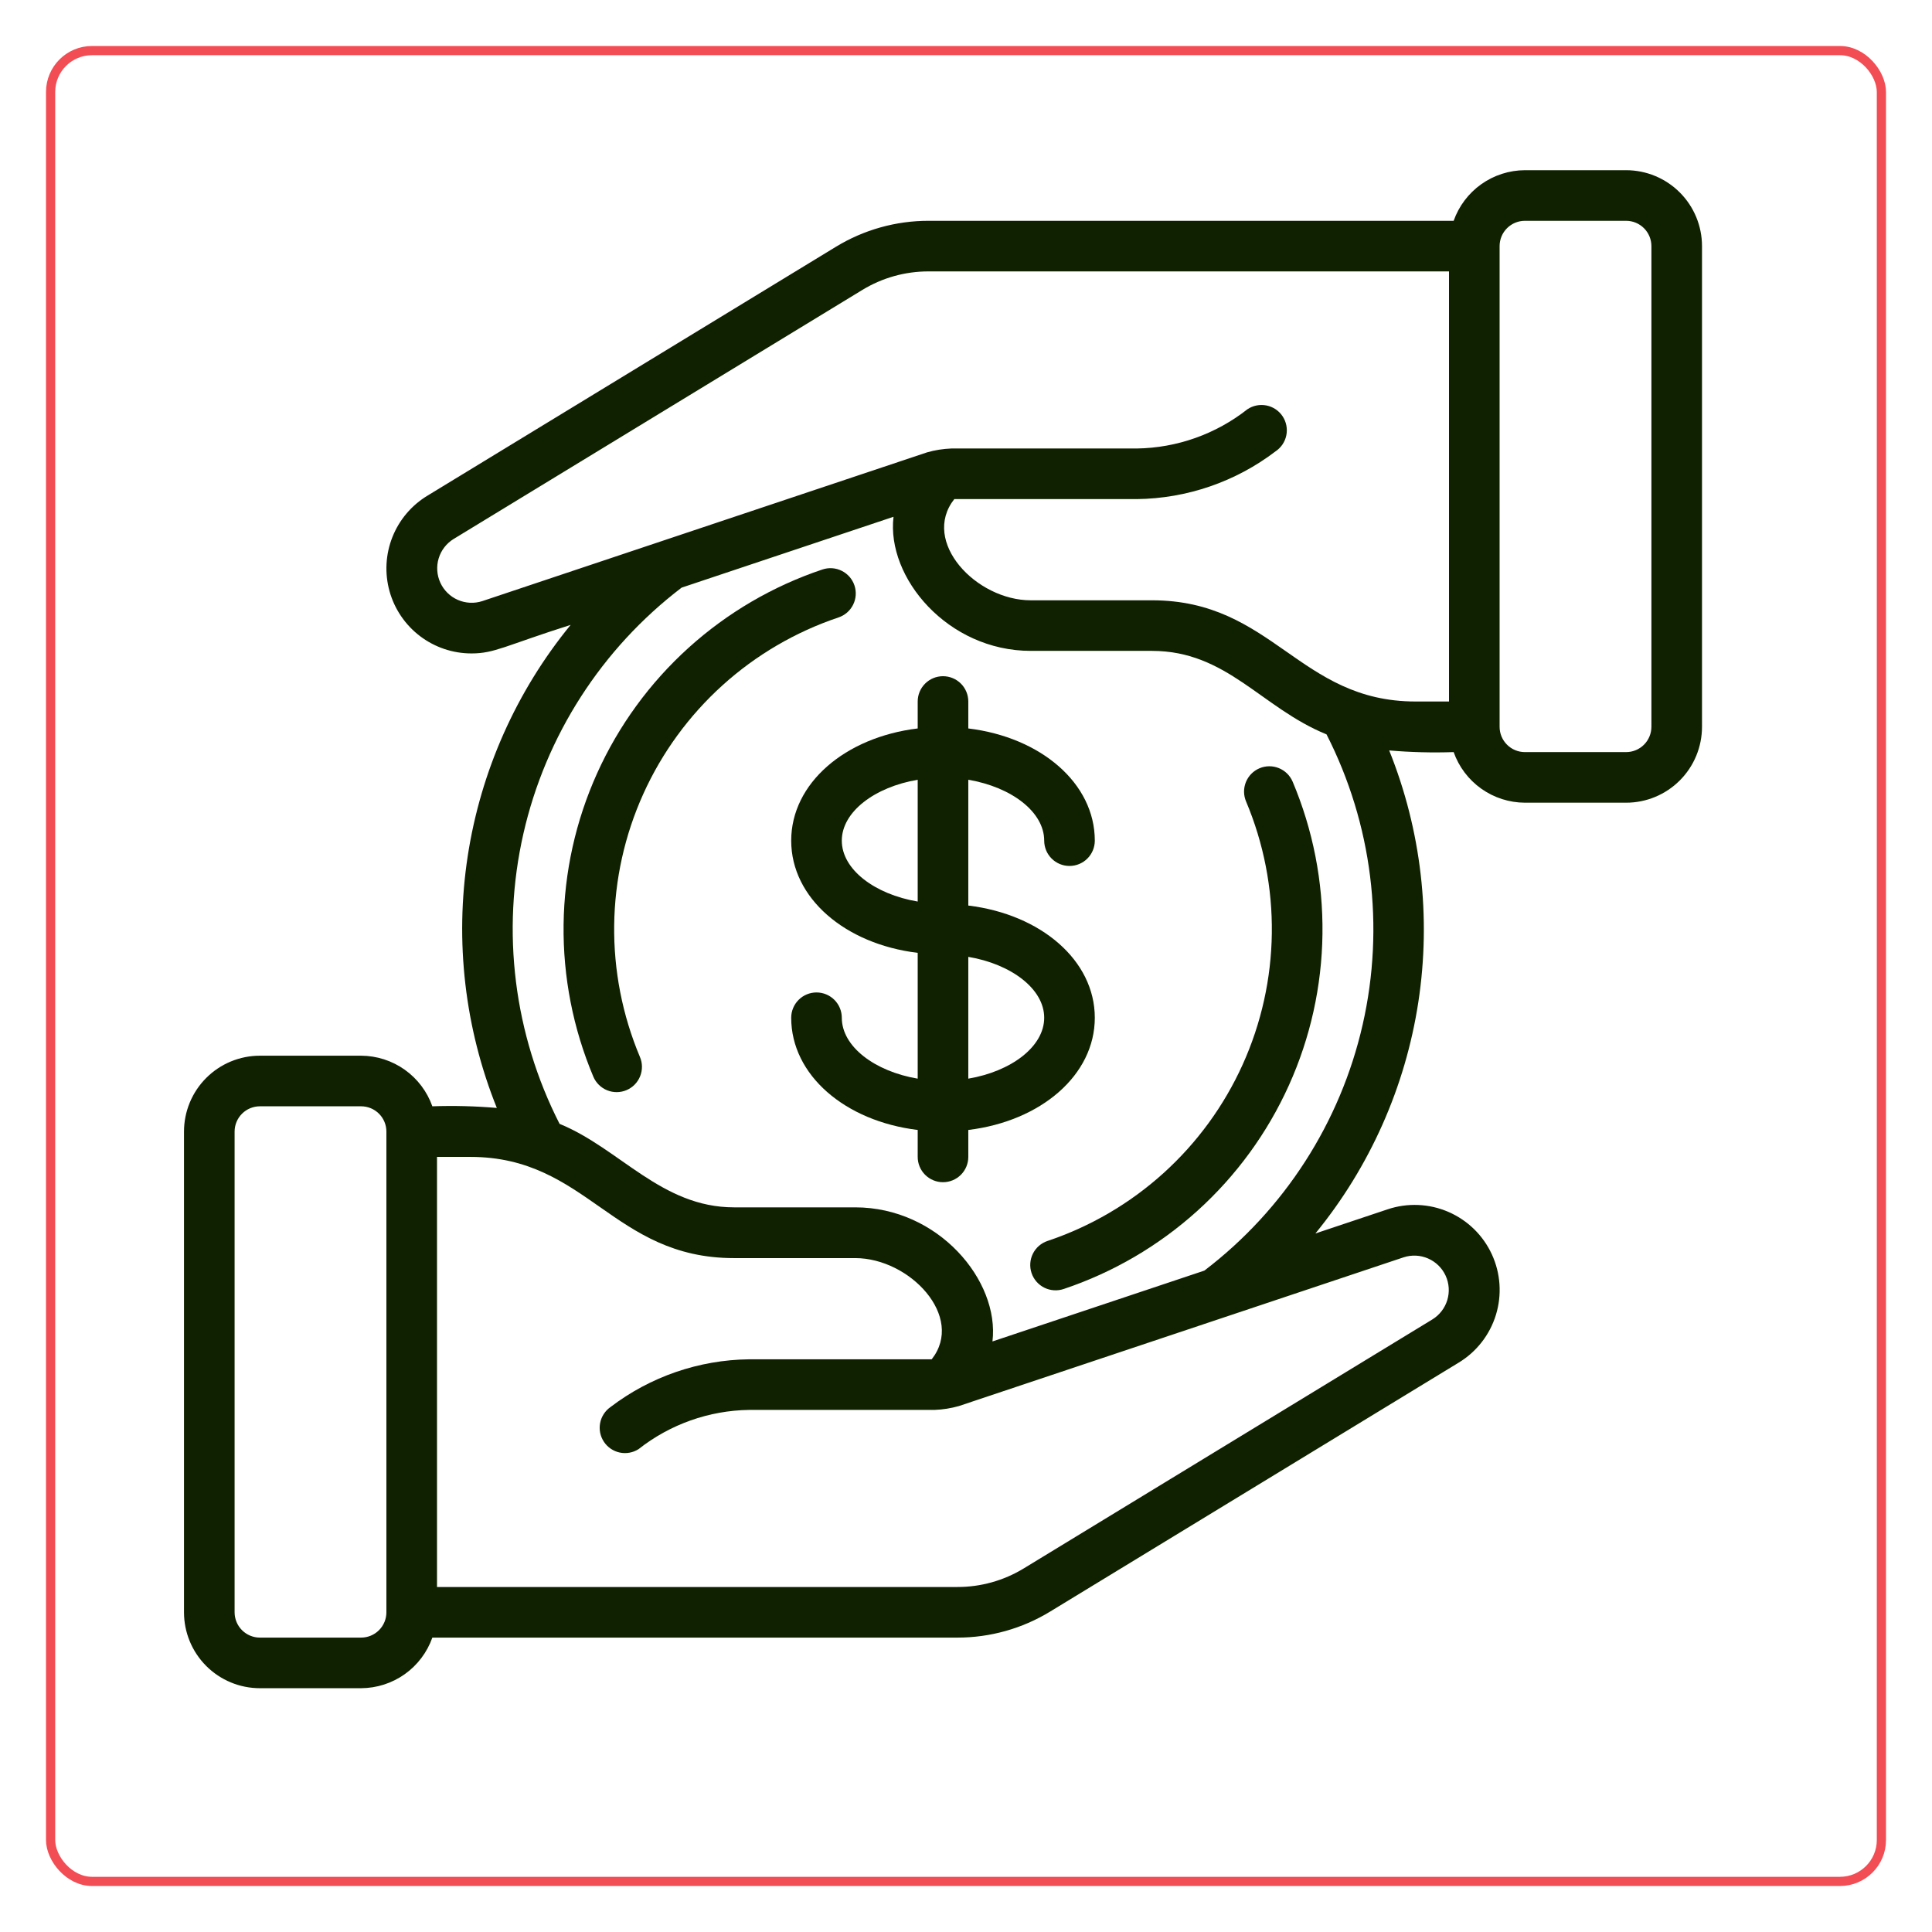
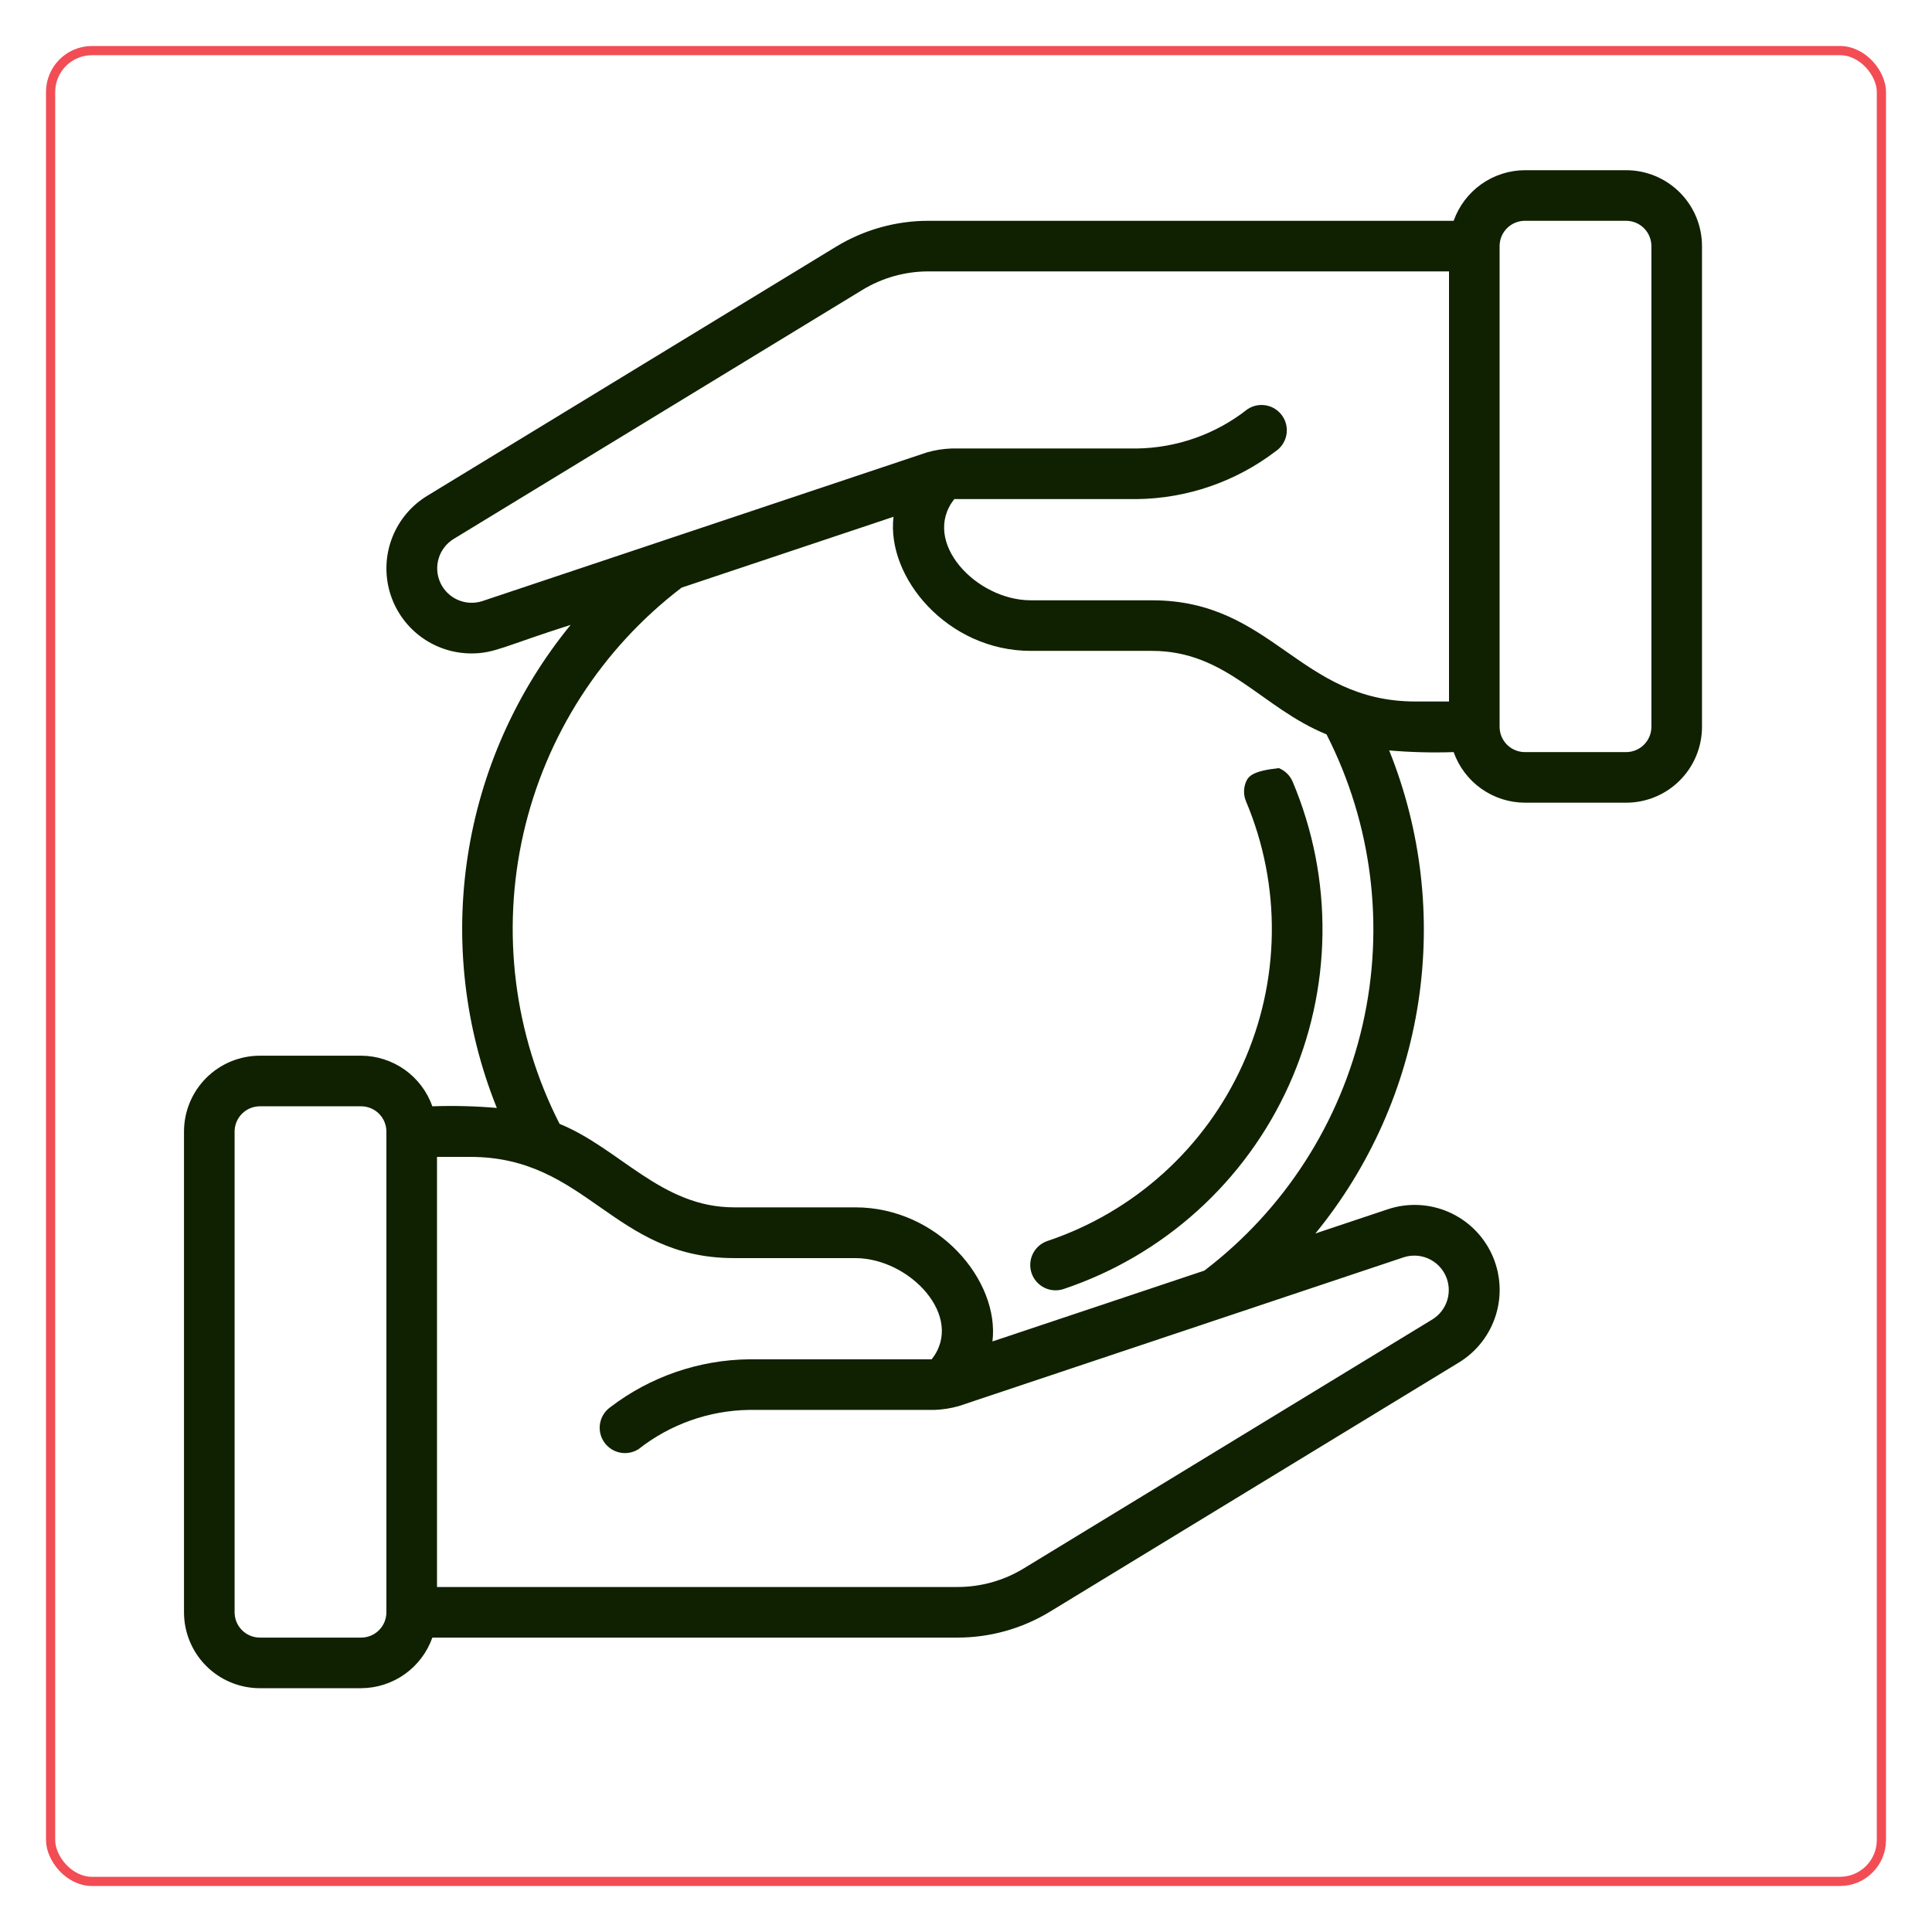
<svg xmlns="http://www.w3.org/2000/svg" width="420" height="420" viewBox="0 0 420 420" fill="none">
  <g filter="url(#filter0_d_1611_439)">
    <rect x="405" y="402" width="400" height="400" rx="10" transform="rotate(-180 405 402)" fill="white" />
    <rect x="404" y="401" width="398" height="398" rx="9" transform="rotate(-180 404 401)" stroke="#F24D54" stroke-width="2" />
  </g>
  <g clip-path="url(#clip0_1611_439)">
    <path d="M316.012 163.5C317.145 166.706 319.242 169.483 322.014 171.453C324.787 173.422 328.1 174.486 331.5 174.5H353.5C357.876 174.5 362.073 172.762 365.167 169.667C368.262 166.573 370 162.376 370 158V53.5C370 49.124 368.262 44.927 365.167 41.833C362.073 38.738 357.876 37 353.5 37H331.5C328.1 37.014 324.787 38.078 322.014 40.047C319.242 42.017 317.145 44.794 316.012 48H201.859C194.758 47.994 187.793 49.947 181.729 53.643L92.938 107.746C89.478 109.833 86.798 112.997 85.307 116.752C83.817 120.507 83.598 124.647 84.684 128.539C85.77 132.43 88.102 135.858 91.322 138.298C94.542 140.739 98.473 142.056 102.513 142.05C107.513 142.05 109.729 140.4 124.051 135.846C112.222 150.311 104.492 167.686 101.67 186.158C98.848 204.63 101.037 223.52 108.007 240.857C103.346 240.457 98.664 240.337 93.988 240.5C92.855 237.294 90.758 234.517 87.986 232.547C85.213 230.578 81.9 229.514 78.5 229.5H56.5C52.124 229.5 47.927 231.238 44.833 234.333C41.738 237.427 40 241.624 40 246V350.5C40 354.876 41.738 359.073 44.833 362.167C47.927 365.262 52.124 367 56.5 367H78.5C81.9 366.986 85.213 365.922 87.986 363.953C90.758 361.983 92.855 359.206 93.988 356H208.135C215.236 356.006 222.201 354.053 228.265 350.357L317.057 296.254C320.959 293.907 323.857 290.202 325.196 285.85C326.534 281.498 326.219 276.805 324.31 272.671C322.402 268.537 319.035 265.254 314.854 263.45C310.673 261.646 305.974 261.448 301.657 262.896L285.96 268.143C297.787 253.678 305.514 236.303 308.335 217.833C311.156 199.362 308.967 180.473 301.998 163.137C306.658 163.537 311.338 163.658 316.012 163.5ZM331.5 48H353.5C354.959 48 356.358 48.58 357.389 49.611C358.421 50.642 359 52.041 359 53.5V158C359 159.459 358.421 160.858 357.389 161.889C356.358 162.921 354.959 163.5 353.5 163.5H331.5C330.041 163.5 328.642 162.921 327.611 161.889C326.579 160.858 326 159.459 326 158V53.5C326 52.041 326.579 50.642 327.611 49.611C328.642 48.58 330.041 48 331.5 48ZM104.862 130.671C103.116 131.241 101.222 131.151 99.538 130.416C97.855 129.682 96.501 128.355 95.731 126.687C94.962 125.019 94.833 123.127 95.367 121.37C95.902 119.614 97.063 118.114 98.63 117.157L187.461 63.032C191.797 60.387 196.78 58.992 201.859 59H315V152.5H307.734C282.368 152.5 276.714 130.5 250.424 130.5H224.08C212.189 130.5 200.171 117.745 207.453 108.5H247.124C258.037 108.373 268.618 104.732 277.298 98.116C278.511 97.306 279.353 96.046 279.638 94.615C279.924 93.184 279.629 91.698 278.818 90.485C278.008 89.271 276.749 88.429 275.318 88.144C273.886 87.859 272.401 88.154 271.187 88.964C264.321 94.374 255.865 97.374 247.124 97.5H206.81C205.028 97.566 203.261 97.847 201.546 98.336L104.862 130.671ZM78.5 356H56.5C55.041 356 53.642 355.421 52.611 354.389C51.58 353.358 51 351.959 51 350.5V246C51 244.541 51.58 243.142 52.611 242.111C53.642 241.079 55.041 240.5 56.5 240.5H78.5C79.959 240.5 81.358 241.079 82.389 242.111C83.421 243.142 84 244.541 84 246V350.5C84 351.959 83.421 353.358 82.389 354.389C81.358 355.421 79.959 356 78.5 356ZM305.133 273.33C306.879 272.759 308.773 272.849 310.456 273.584C312.139 274.318 313.494 275.645 314.263 277.313C315.032 278.981 315.162 280.873 314.627 282.63C314.093 284.386 312.932 285.886 311.365 286.843L222.539 340.969C218.2 343.612 213.216 345.007 208.135 345H95V251.5H102.26C127.62 251.5 133.269 273.5 159.57 273.5H185.915C197.784 273.5 209.824 286.255 202.542 295.5H162.87C151.958 295.625 141.377 299.268 132.702 305.889C131.528 306.715 130.723 307.967 130.459 309.379C130.195 310.79 130.494 312.248 131.291 313.442C132.088 314.637 133.32 315.472 134.725 315.769C136.129 316.067 137.594 315.804 138.808 315.036C145.674 309.626 154.13 306.626 162.87 306.5H203.185C204.967 306.433 206.734 306.152 208.449 305.664L305.133 273.33ZM261.821 276.217L215.753 291.617C217.331 278.417 203.993 262.467 185.915 262.467H159.57C143.779 262.467 134.727 249.658 121.647 244.317C111.718 224.855 108.934 202.525 113.783 181.221C118.632 159.918 130.805 140.992 148.18 127.745L194.242 112.345C192.663 125.545 206.007 141.495 224.08 141.495H250.424C266.704 141.495 274.19 153.869 288.374 159.645C298.303 179.108 301.083 201.44 296.231 222.745C291.378 244.049 279.2 262.973 261.821 276.217Z" fill="#0F2100" />
-     <path d="M185.751 127.266C185.287 125.883 184.293 124.741 182.987 124.092C181.681 123.442 180.171 123.337 178.788 123.801C168.019 127.411 158.111 133.207 149.685 140.824C141.26 148.441 134.498 157.716 129.823 168.068C125.148 178.419 122.661 189.625 122.518 200.982C122.375 212.34 124.579 223.604 128.991 234.071C129.561 235.413 130.642 236.474 131.994 237.021C133.347 237.567 134.861 237.553 136.204 236.983C137.547 236.412 138.608 235.332 139.154 233.979C139.7 232.627 139.687 231.112 139.116 229.77C135.297 220.7 133.391 210.94 133.517 201.1C133.643 191.26 135.8 181.551 139.851 172.583C143.902 163.615 149.761 155.579 157.061 148.98C164.361 142.38 172.945 137.358 182.275 134.229C182.961 134 183.594 133.639 184.14 133.165C184.686 132.691 185.133 132.115 185.456 131.468C185.779 130.821 185.971 130.117 186.022 129.396C186.072 128.675 185.98 127.951 185.751 127.266Z" fill="#0F2100" />
-     <path d="M270.884 174.231C274.704 183.3 276.61 193.06 276.484 202.901C276.357 212.741 274.201 222.449 270.15 231.417C266.099 240.385 260.24 248.421 252.94 255.021C245.64 261.62 237.056 266.642 227.726 269.771C226.34 270.235 225.195 271.23 224.543 272.538C223.892 273.846 223.786 275.359 224.25 276.745C224.714 278.131 225.709 279.276 227.017 279.928C228.325 280.579 229.838 280.685 231.224 280.221C241.995 276.61 251.904 270.813 260.33 263.194C268.757 255.575 275.519 246.297 280.192 235.943C284.866 225.589 287.352 214.381 287.492 203.022C287.633 191.662 285.426 180.396 281.01 169.93C280.439 168.587 279.359 167.526 278.006 166.98C276.654 166.433 275.139 166.447 273.797 167.017C272.454 167.588 271.393 168.668 270.847 170.021C270.3 171.374 270.314 172.888 270.884 174.231Z" fill="#0F2100" />
-     <path d="M238 221.25C238 208.782 226.291 198.772 210.5 196.858V169.512C219.85 171.09 227 176.486 227 182.75C227 184.209 227.579 185.608 228.611 186.639C229.642 187.671 231.041 188.25 232.5 188.25C233.959 188.25 235.358 187.671 236.389 186.639C237.421 185.608 238 184.209 238 182.75C238 170.281 226.291 160.272 210.5 158.358V152.5C210.5 151.041 209.921 149.642 208.889 148.611C207.858 147.579 206.459 147 205 147C203.541 147 202.142 147.579 201.111 148.611C200.079 149.642 199.5 151.041 199.5 152.5V158.358C183.71 160.272 172 170.281 172 182.75C172 195.218 183.71 205.228 199.5 207.142V234.489C190.15 232.91 183 227.515 183 221.25C183 219.791 182.421 218.392 181.389 217.361C180.358 216.329 178.959 215.75 177.5 215.75C176.041 215.75 174.642 216.329 173.611 217.361C172.579 218.392 172 219.791 172 221.25C172 233.718 183.71 243.729 199.5 245.643V251.5C199.5 252.959 200.079 254.358 201.111 255.389C202.142 256.421 203.541 257 205 257C206.459 257 207.858 256.421 208.889 255.389C209.921 254.358 210.5 252.959 210.5 251.5V245.643C226.291 243.729 238 233.718 238 221.25ZM183 182.75C183 176.486 190.15 171.09 199.5 169.512V195.988C190.15 194.41 183 189.014 183 182.75ZM210.5 234.489V208.012C219.85 209.59 227 214.985 227 221.25C227 227.515 219.85 232.91 210.5 234.489Z" fill="#0F2100" />
+     <path d="M270.884 174.231C274.704 183.3 276.61 193.06 276.484 202.901C276.357 212.741 274.201 222.449 270.15 231.417C266.099 240.385 260.24 248.421 252.94 255.021C245.64 261.62 237.056 266.642 227.726 269.771C226.34 270.235 225.195 271.23 224.543 272.538C223.892 273.846 223.786 275.359 224.25 276.745C224.714 278.131 225.709 279.276 227.017 279.928C228.325 280.579 229.838 280.685 231.224 280.221C241.995 276.61 251.904 270.813 260.33 263.194C268.757 255.575 275.519 246.297 280.192 235.943C284.866 225.589 287.352 214.381 287.492 203.022C287.633 191.662 285.426 180.396 281.01 169.93C280.439 168.587 279.359 167.526 278.006 166.98C272.454 167.588 271.393 168.668 270.847 170.021C270.3 171.374 270.314 172.888 270.884 174.231Z" fill="#0F2100" />
  </g>
  <defs>
    <filter id="filter0_d_1611_439" x="0" y="0" width="420" height="420" filterUnits="userSpaceOnUse" color-interpolation-filters="sRGB">
      <feFlood flood-opacity="0" result="BackgroundImageFix" />
      <feColorMatrix in="SourceAlpha" type="matrix" values="0 0 0 0 0 0 0 0 0 0 0 0 0 0 0 0 0 0 127 0" result="hardAlpha" />
      <feOffset dx="5" dy="8" />
      <feGaussianBlur stdDeviation="5" />
      <feComposite in2="hardAlpha" operator="out" />
      <feColorMatrix type="matrix" values="0 0 0 0 0 0 0 0 0 0 0 0 0 0 0 0 0 0 0.3 0" />
      <feBlend mode="normal" in2="BackgroundImageFix" result="effect1_dropShadow_1611_439" />
      <feBlend mode="normal" in="SourceGraphic" in2="effect1_dropShadow_1611_439" result="shape" />
    </filter>
    <clipPath id="clip0_1611_439">
      <rect width="330" height="330" fill="white" transform="translate(40 37)" />
    </clipPath>
  </defs>
</svg>